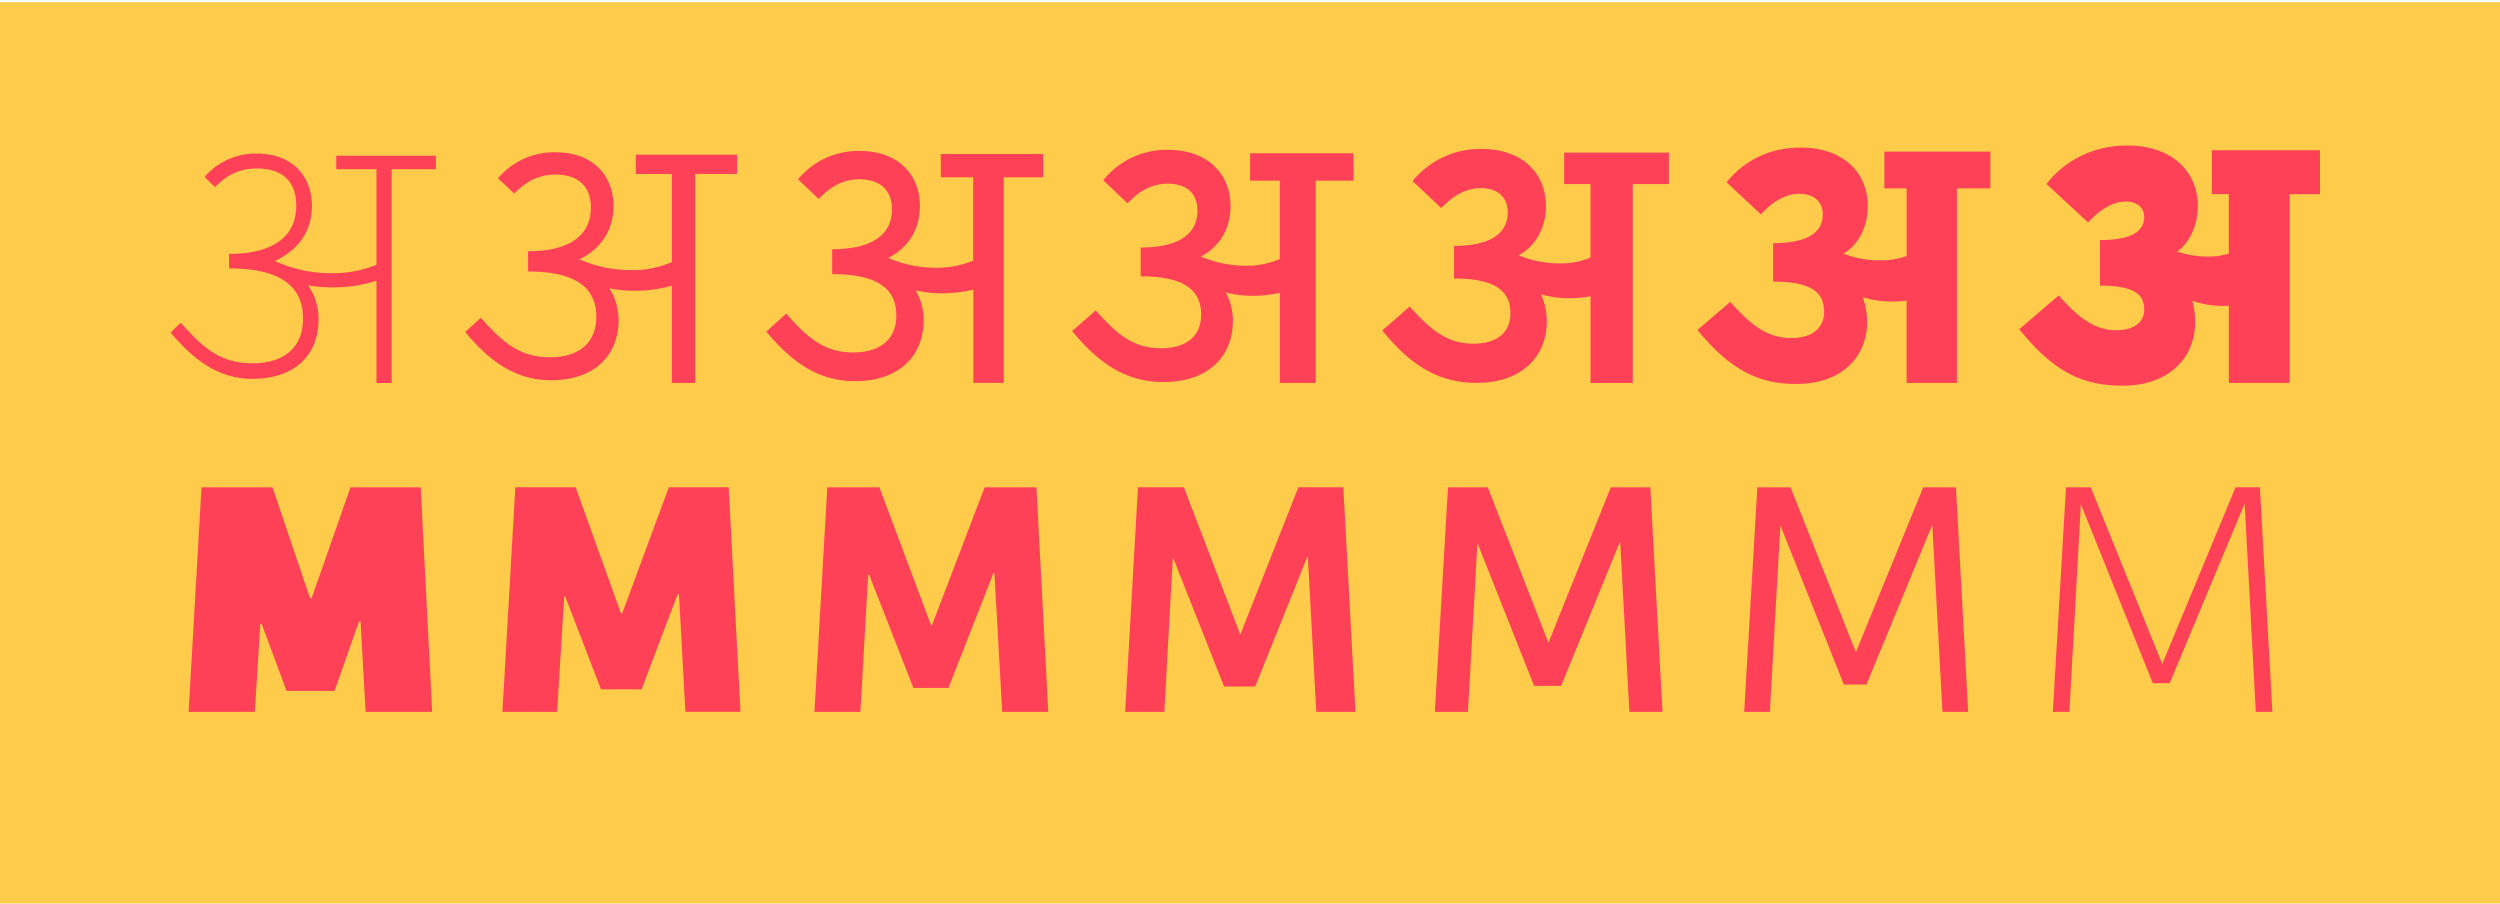
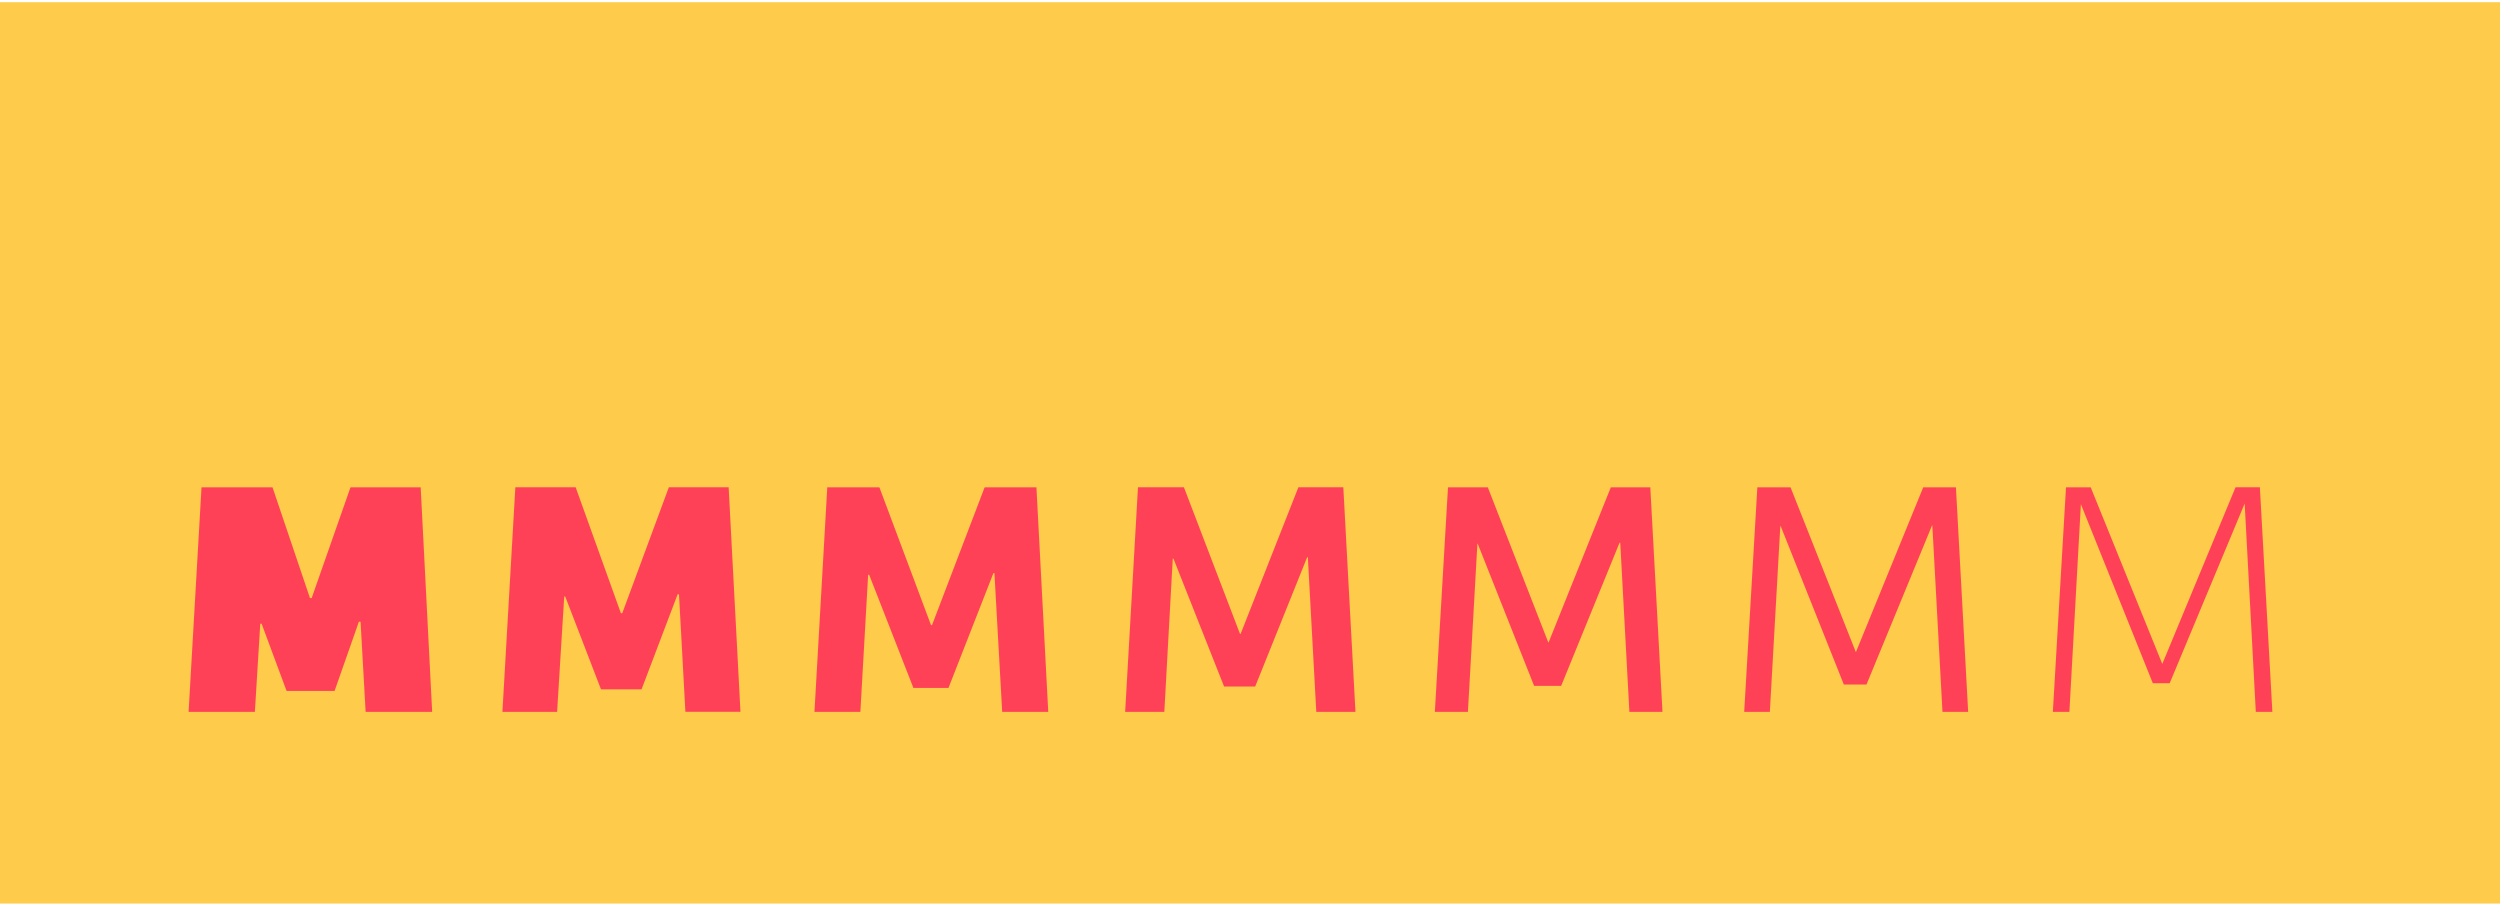
<svg xmlns="http://www.w3.org/2000/svg" id="Layer_1" data-name="Layer 1" viewBox="0 0 1140 412">
  <defs>
    <style>.cls-1{fill:none;}.cls-2{fill:#fecb4b;}.cls-3{fill:#ff4158;}.cls-4{clip-path:url(#clip-path);}</style>
    <clipPath id="clip-path">
-       <rect class="cls-1" x="-19.31" y="-18.25" width="1179" height="404.5" />
-     </clipPath>
+       </clipPath>
  </defs>
  <rect class="cls-2" y="1" width="1140" height="411" />
  <path class="cls-3" d="M943.64,324.62l5.24-94.71,32.8,81.62h7.7l34.19-81.92,5.08,95h7.55l-5.7-102.41h-11.09L986,302.76l-32.64-80.55H942.1l-6,102.41Zm-136.59,0,4.77-84.7H812l28.79,72.23h10.32L881,239.62h.15l4.62,85h11.71L891.9,222.21H877l-30.64,75h-.16l-29.72-75H801.35l-6,102.41Zm-137.68,0,4.32-76.69h.15l25.72,64.84h12.32l26.64-65.3h.31L743,324.62h15.09l-5.55-102.41h-18L706.18,292.9H706l-27.57-70.69H660.29l-6,102.41Zm-138.44,0,3.85-69.91h.31l23.1,58.36h14.17l23.71-59h.31l3.85,70.53h17.86l-5.54-102.41H592.07l-26.34,66.84h-.3l-25.57-66.84H518.92l-5.85,102.41Zm-138.6,0,3.54-62.52h.47l20.17,51.59h16L453,261.33h.46L457,324.62H478l-5.39-102.41H449l-24,62.84h-.46L401,222.21H377.24l-5.85,102.41Zm-138.29,0L257.28,272h.46l16.32,42.35h18.48L309,271h.62l2.92,53.59h25.11l-5.39-102.41H305l-21.25,57.45h-.62l-20.64-57.45H235L229.1,324.62Zm-137.82,0,2.46-40.19h.62l11.39,30.65h21.87l11.09-31.57h.77l2.31,41.11h30.34l-5.24-102.41h-32l-17.71,50.52h-.77l-17.09-50.52H91.89L86,324.62Z" />
  <g class="cls-4">
-     <path class="cls-3" d="M1057.91,68.52h-49.28v20h7.7v27.1a30.83,30.83,0,0,1-9.54,1.39,43.8,43.8,0,0,1-14-2.31c4.78-3.24,9.4-10.94,9.4-20.79,0-16-12.17-27.57-32.19-27.57-16,0-29,7.39-36.81,17.56l19,17.55c4.15-4.62,10.31-9.54,17.24-9.54,4.32,0,8.32,2.15,8.32,7.08,0,6.78-6.31,10.47-20.17,10.47v20.79c17.24,0,20.17,4.93,20.17,11.09,0,5.39-4.47,9.24-12.63,9.24-10,0-17.4-5.7-26.33-15.86l-18,15.4C937,170.31,950.42,175.86,968,175.86c20.94,0,32.95-12.63,32.95-28.8a36.94,36.94,0,0,0-1.23-9.86,44,44,0,0,0,13.71,2.31,19.05,19.05,0,0,0,2.92-.15v35.26h27.72V88.54h13.86Zm-150.3.61H859.25V85.92h10.17v30.8a33.57,33.57,0,0,1-12.17,2,44.14,44.14,0,0,1-16.63-3.08c6.47-3.69,11.09-11.86,11.09-21.71,0-15.25-11.24-26.64-30.65-26.64-14.63,0-26.33,6.46-33.72,15.86L803,97.78c4.16-4.62,10.17-9.4,17.56-9.4,6.31,0,10.63,3.39,10.63,9.4,0,8.16-6.93,13.09-22.64,13.09v17.55c18.63,0,23.25,5.7,23.25,13.86,0,7.24-5.39,11.86-14.94,11.86-11.24,0-18.63-6.16-27.87-16.48l-14.94,12.79c14.79,18.17,27.88,24.64,45,24.64,20.64,0,32.34-12.17,32.34-28.34a32.7,32.7,0,0,0-2-11.24,45.88,45.88,0,0,0,13.24,2,51.5,51.5,0,0,0,6.78-.46v37.57h22.94V85.92h15.25ZM761,69.6H713.26V83.92h12v33.57a35,35,0,0,1-14,2.62,49.25,49.25,0,0,1-18.79-3.7c7.86-4.16,12.48-12.78,12.48-22.48,0-14.79-10.63-26-29.42-26a39.85,39.85,0,0,0-31.41,14.63l13.09,12.32c4.31-4.46,10.16-9.08,18-9.08s12.32,4.15,12.32,11.08c0,9.24-7.4,15.25-24.49,15.25V127c19.71,0,25.72,6.31,25.72,15.86,0,8.78-6.16,13.86-16.94,13.86-12,0-19.56-6.47-29-16.94l-12.48,10.93c13.55,16.64,26.18,23.87,43.12,23.87,20.33,0,31.88-11.85,31.88-28.18a30.91,30.91,0,0,0-2.62-12.16A48.74,48.74,0,0,0,715.57,136a54.92,54.92,0,0,0,9.71-.92v39.57h19.25V83.92H761Zm-143.83.3H570.05V82.38H583.6v35.73A38,38,0,0,1,568,121.19,53.42,53.42,0,0,1,547.56,117c9.09-4.62,13.55-13.4,13.55-23.1,0-14.32-10.16-25.57-28.49-25.57a37.09,37.09,0,0,0-29.56,13.86L514.14,92.7c4.32-4.47,10-8.94,18.33-8.94,8.93,0,13.55,4.62,13.55,12.32,0,10.17-7.85,16.79-25.87,16.79V126c20.64,0,27.57,6.78,27.57,17.56,0,9.7-6.78,15.24-18.33,15.24-12.78,0-20.33-6.62-29.72-17.25l-10.78,9.4c12.63,15.4,25.1,23.25,41.73,23.25,20.18,0,31.57-11.55,31.57-27.87A27.72,27.72,0,0,0,559,133.35a48.42,48.42,0,0,0,12.47,1.54,55.89,55.89,0,0,0,12.17-1.38v41.11h16.32V82.38h17.25Zm-141.52.31H429V80.84h14.78v38A44.14,44.14,0,0,1,427,122.11a56,56,0,0,1-22-4.47c10-5.08,14.48-14,14.48-23.71,0-14-9.55-25.1-27.57-25.1a35.57,35.57,0,0,0-28,12.93l9.4,8.93c4.46-4.46,10-8.93,18.48-8.93,10,0,14.94,5.39,14.94,13.71,0,10.93-8.17,18.17-27.26,18.17V125c21.4,0,29.26,7.08,29.26,18.94,0,10.78-7.39,16.78-19.71,16.78-13.4,0-20.95-6.93-30.5-17.71l-9.08,8.17c11.86,14.32,24,22.63,40.5,22.63,19.87,0,31.26-11.39,31.26-27.87a26.93,26.93,0,0,0-3.69-13.55,53.79,53.79,0,0,0,12.16,1.38,63.43,63.43,0,0,0,14.17-1.69v42.5h13.86V80.84h18Zm-185.72.31V79.3H306.4v40.19a45,45,0,0,1-18.48,3.7,58.84,58.84,0,0,1-23.71-4.93c11.09-5.39,15.55-14.78,15.55-24.33,0-13.55-9.08-24.49-26.49-24.49A33.5,33.5,0,0,0,227.09,81.3l7.4,6.93c4.31-4.31,9.85-8.62,18.78-8.62,11.09,0,16.17,6,16.17,15.09,0,11.86-8.62,19.86-28.64,19.86v9.24c22.18,0,31.11,7.7,31.11,20.64,0,12-8,18.48-21.1,18.48-14.17,0-21.87-7.24-31.57-18l-7.08,6.47c10.78,13.09,22.79,22,39.11,22,19.56,0,30.8-11.09,30.8-27.56a27.46,27.46,0,0,0-4.16-14.33,59.67,59.67,0,0,0,11.86,1.08,61.83,61.83,0,0,0,16.63-2.31v44.35H317V79.3h19.1V70.52ZM153.33,71v6.16h18.33v43.58a52.5,52.5,0,0,1-20.49,3.85A61.36,61.36,0,0,1,125.3,119c12.63-5.85,16.94-15.55,16.94-25.1,0-12.94-8.31-23.87-25.25-23.87A30.75,30.75,0,0,0,93.27,80.68L98,85.3c4.47-4.31,9.71-8.47,19.1-8.47,12.78,0,18,6.93,18,16.94,0,12.94-9.09,22-30.65,22v6.62c23.41,0,33.73,8.16,33.73,22.79,0,13.4-8.78,20.48-23.1,20.48-15.09,0-22.79-7.54-32.65-18.48l-4.62,4.47c9.55,11.39,21.1,21.1,37.11,21.1,19.41,0,30.34-10.63,30.34-27.26a26.75,26.75,0,0,0-4.77-15.4,56.85,56.85,0,0,0,11.39.92A61.27,61.27,0,0,0,171.66,128v46.66h6.93V77.14h20.17V71Z" />
+     <path class="cls-3" d="M1057.91,68.52h-49.28v20h7.7v27.1a30.83,30.83,0,0,1-9.54,1.39,43.8,43.8,0,0,1-14-2.31c4.78-3.24,9.4-10.94,9.4-20.79,0-16-12.17-27.57-32.19-27.57-16,0-29,7.39-36.81,17.56l19,17.55c4.15-4.62,10.31-9.54,17.24-9.54,4.32,0,8.32,2.15,8.32,7.08,0,6.78-6.31,10.47-20.17,10.47v20.79c17.24,0,20.17,4.93,20.17,11.09,0,5.39-4.47,9.24-12.63,9.24-10,0-17.4-5.7-26.33-15.86l-18,15.4C937,170.31,950.42,175.86,968,175.86c20.94,0,32.95-12.63,32.95-28.8a36.94,36.94,0,0,0-1.23-9.86,44,44,0,0,0,13.71,2.31,19.05,19.05,0,0,0,2.92-.15v35.26h27.72V88.54h13.86Zm-150.3.61H859.25V85.92h10.17v30.8a33.57,33.57,0,0,1-12.17,2,44.14,44.14,0,0,1-16.63-3.08c6.47-3.69,11.09-11.86,11.09-21.71,0-15.25-11.24-26.64-30.65-26.64-14.63,0-26.33,6.46-33.72,15.86L803,97.78c4.16-4.62,10.17-9.4,17.56-9.4,6.31,0,10.63,3.39,10.63,9.4,0,8.16-6.93,13.09-22.64,13.09v17.55c18.63,0,23.25,5.7,23.25,13.86,0,7.24-5.39,11.86-14.94,11.86-11.24,0-18.63-6.16-27.87-16.48l-14.94,12.79c14.79,18.17,27.88,24.64,45,24.64,20.64,0,32.34-12.17,32.34-28.34a32.7,32.7,0,0,0-2-11.24,45.88,45.88,0,0,0,13.24,2,51.5,51.5,0,0,0,6.78-.46v37.57h22.94V85.92h15.25ZM761,69.6H713.26V83.92h12v33.57a35,35,0,0,1-14,2.62,49.25,49.25,0,0,1-18.79-3.7a39.85,39.85,0,0,0-31.41,14.63l13.09,12.32c4.31-4.46,10.16-9.08,18-9.08s12.32,4.15,12.32,11.08c0,9.24-7.4,15.25-24.49,15.25V127c19.71,0,25.72,6.31,25.72,15.86,0,8.78-6.16,13.86-16.94,13.86-12,0-19.56-6.47-29-16.94l-12.48,10.93c13.55,16.64,26.18,23.87,43.12,23.87,20.33,0,31.88-11.85,31.88-28.18a30.91,30.91,0,0,0-2.62-12.16A48.74,48.74,0,0,0,715.57,136a54.92,54.92,0,0,0,9.71-.92v39.57h19.25V83.92H761Zm-143.83.3H570.05V82.38H583.6v35.73A38,38,0,0,1,568,121.19,53.42,53.42,0,0,1,547.56,117c9.09-4.62,13.55-13.4,13.55-23.1,0-14.32-10.16-25.57-28.49-25.57a37.09,37.09,0,0,0-29.56,13.86L514.14,92.7c4.32-4.47,10-8.94,18.33-8.94,8.93,0,13.55,4.62,13.55,12.32,0,10.17-7.85,16.79-25.87,16.79V126c20.64,0,27.57,6.78,27.57,17.56,0,9.7-6.78,15.24-18.33,15.24-12.78,0-20.33-6.62-29.72-17.25l-10.78,9.4c12.63,15.4,25.1,23.25,41.73,23.25,20.18,0,31.57-11.55,31.57-27.87A27.72,27.72,0,0,0,559,133.35a48.42,48.42,0,0,0,12.47,1.54,55.89,55.89,0,0,0,12.17-1.38v41.11h16.32V82.38h17.25Zm-141.52.31H429V80.84h14.78v38A44.14,44.14,0,0,1,427,122.11a56,56,0,0,1-22-4.47c10-5.08,14.48-14,14.48-23.71,0-14-9.55-25.1-27.57-25.1a35.57,35.57,0,0,0-28,12.93l9.4,8.93c4.46-4.46,10-8.93,18.48-8.93,10,0,14.94,5.39,14.94,13.71,0,10.93-8.17,18.17-27.26,18.17V125c21.4,0,29.26,7.08,29.26,18.94,0,10.78-7.39,16.78-19.71,16.78-13.4,0-20.95-6.93-30.5-17.71l-9.08,8.17c11.86,14.32,24,22.63,40.5,22.63,19.87,0,31.26-11.39,31.26-27.87a26.93,26.93,0,0,0-3.69-13.55,53.79,53.79,0,0,0,12.16,1.38,63.43,63.43,0,0,0,14.17-1.69v42.5h13.86V80.84h18Zm-185.72.31V79.3H306.4v40.19a45,45,0,0,1-18.48,3.7,58.84,58.84,0,0,1-23.71-4.93c11.09-5.39,15.55-14.78,15.55-24.33,0-13.55-9.08-24.49-26.49-24.49A33.5,33.5,0,0,0,227.09,81.3l7.4,6.93c4.31-4.31,9.85-8.62,18.78-8.62,11.09,0,16.17,6,16.17,15.09,0,11.86-8.62,19.86-28.64,19.86v9.24c22.18,0,31.11,7.7,31.11,20.64,0,12-8,18.48-21.1,18.48-14.17,0-21.87-7.24-31.57-18l-7.08,6.47c10.78,13.09,22.79,22,39.11,22,19.56,0,30.8-11.09,30.8-27.56a27.46,27.46,0,0,0-4.16-14.33,59.67,59.67,0,0,0,11.86,1.08,61.83,61.83,0,0,0,16.63-2.31v44.35H317V79.3h19.1V70.52ZM153.33,71v6.16h18.33v43.58a52.5,52.5,0,0,1-20.49,3.85A61.36,61.36,0,0,1,125.3,119c12.63-5.85,16.94-15.55,16.94-25.1,0-12.94-8.31-23.87-25.25-23.87A30.75,30.75,0,0,0,93.27,80.68L98,85.3c4.47-4.31,9.71-8.47,19.1-8.47,12.78,0,18,6.93,18,16.94,0,12.94-9.09,22-30.65,22v6.62c23.41,0,33.73,8.16,33.73,22.79,0,13.4-8.78,20.48-23.1,20.48-15.09,0-22.79-7.54-32.65-18.48l-4.62,4.47c9.55,11.39,21.1,21.1,37.11,21.1,19.41,0,30.34-10.63,30.34-27.26a26.75,26.75,0,0,0-4.77-15.4,56.85,56.85,0,0,0,11.39.92A61.27,61.27,0,0,0,171.66,128v46.66h6.93V77.14h20.17V71Z" />
  </g>
</svg>